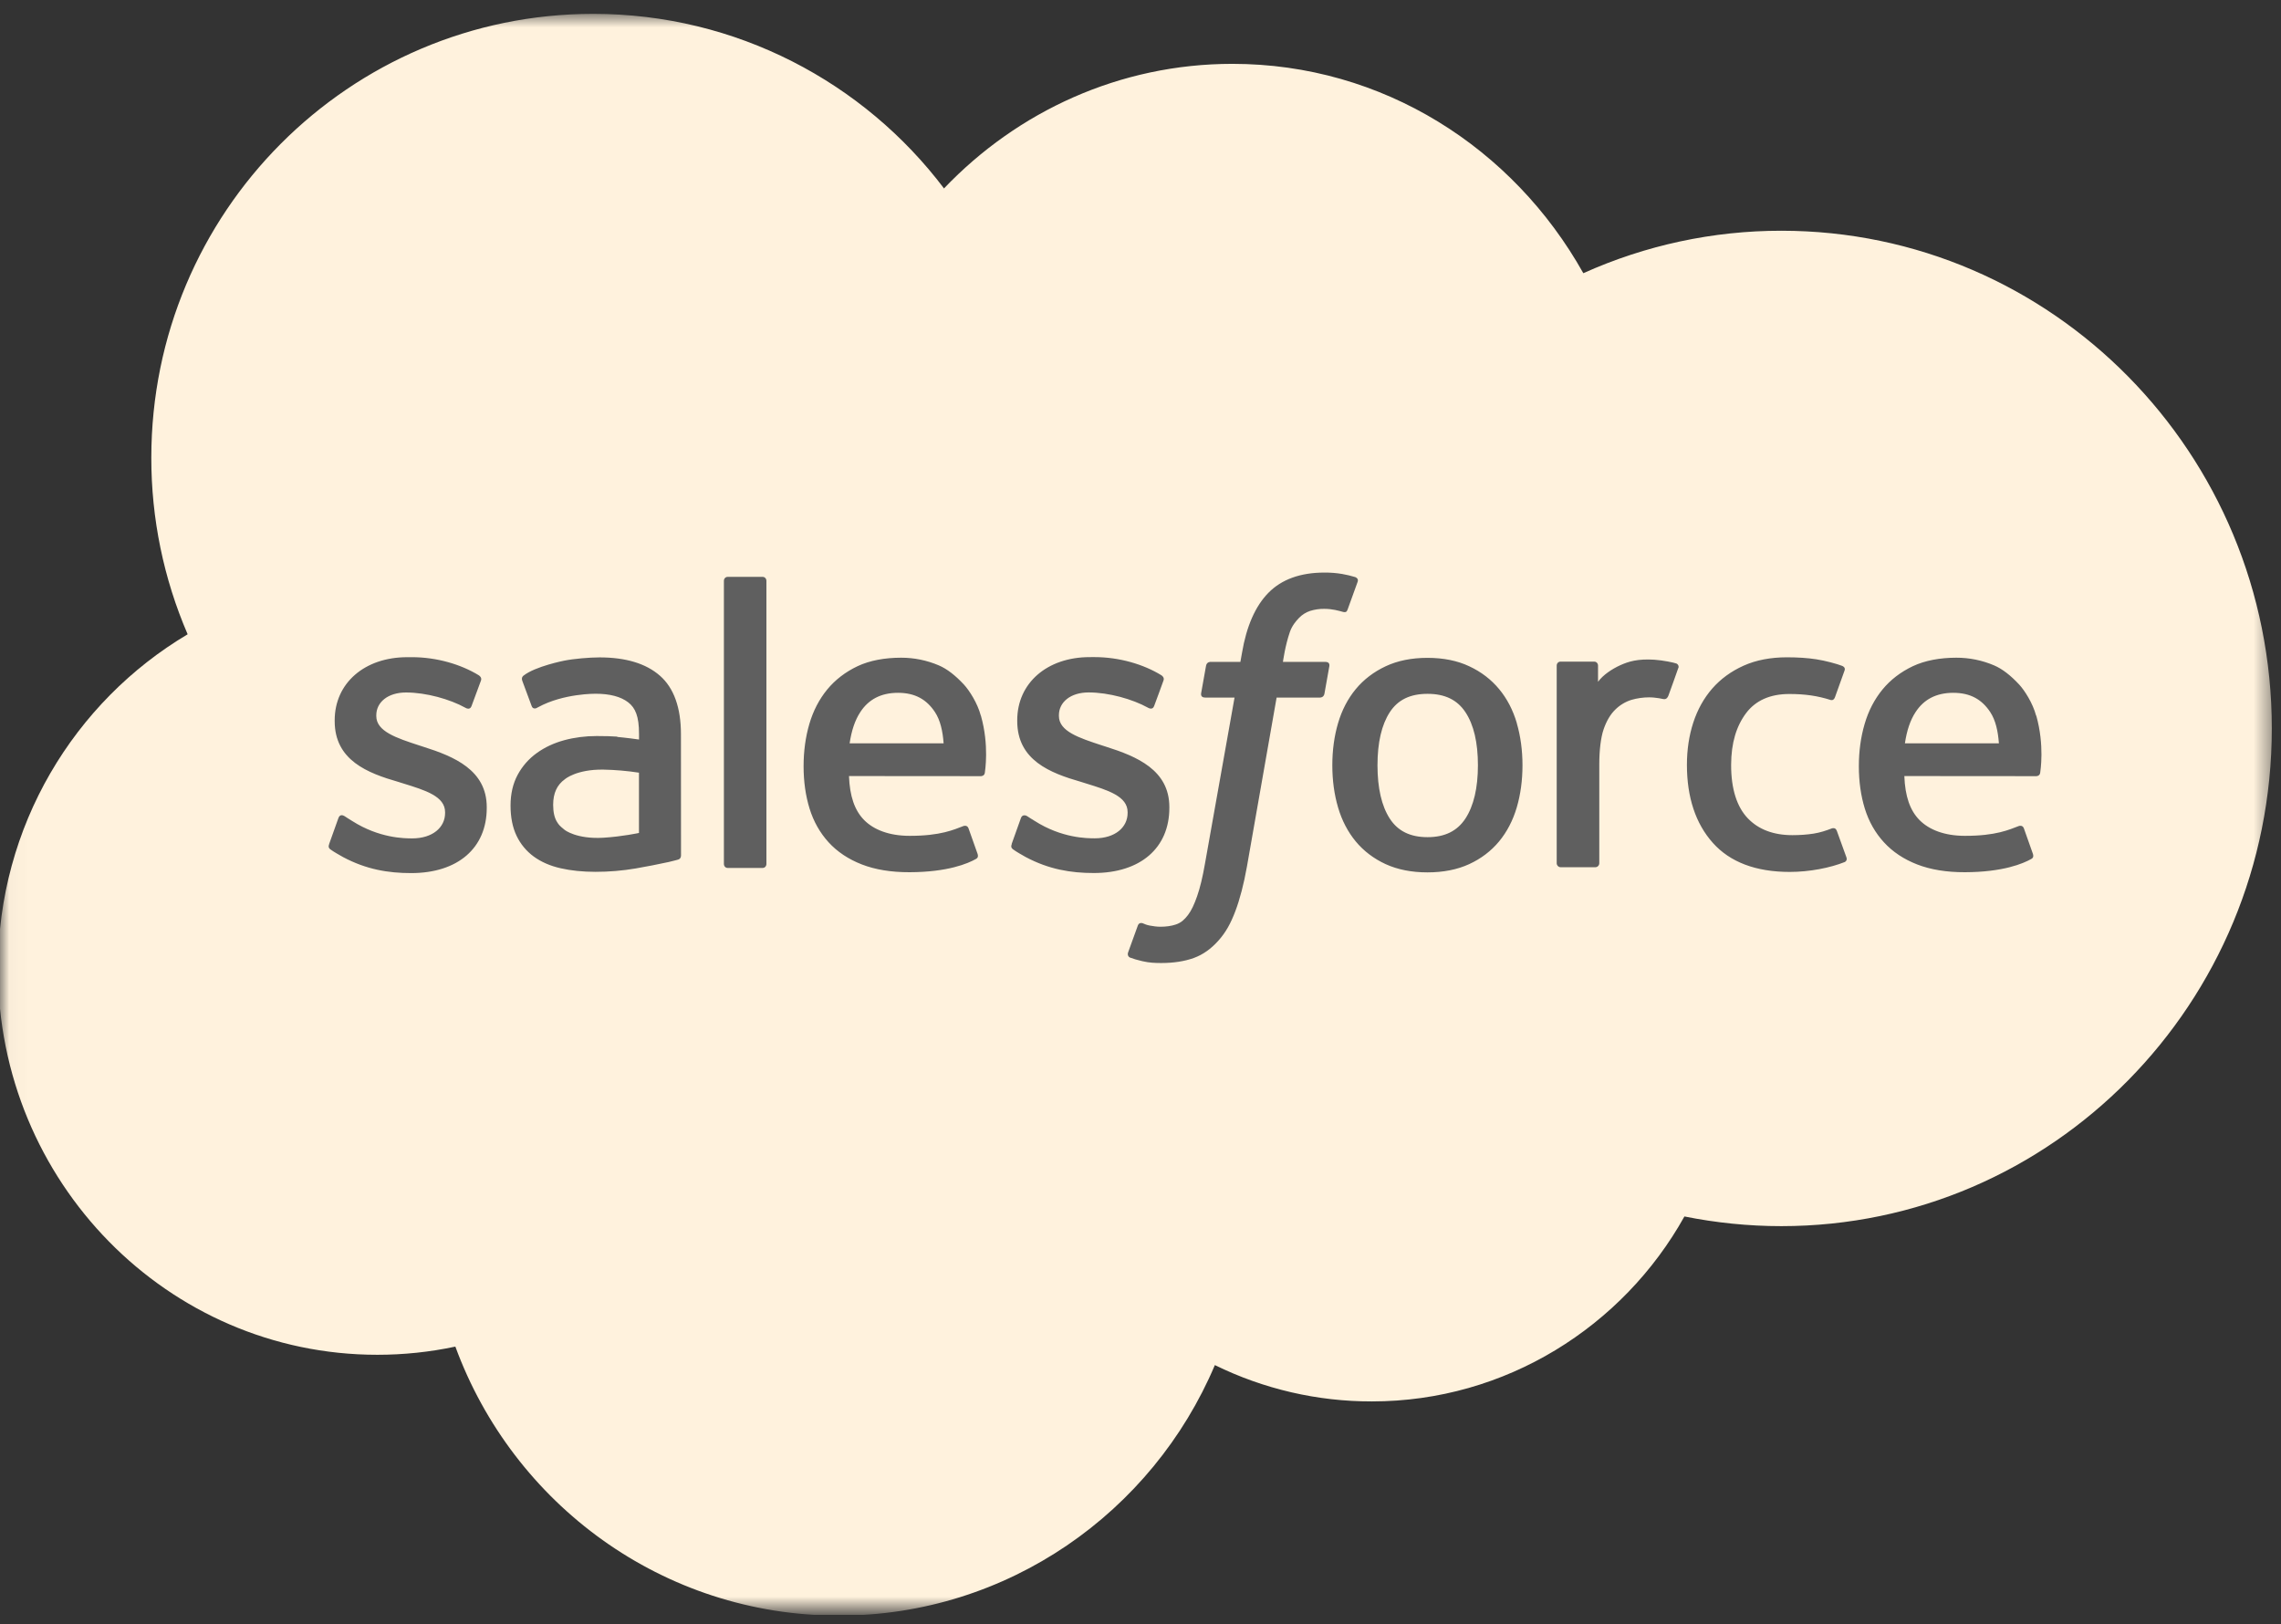
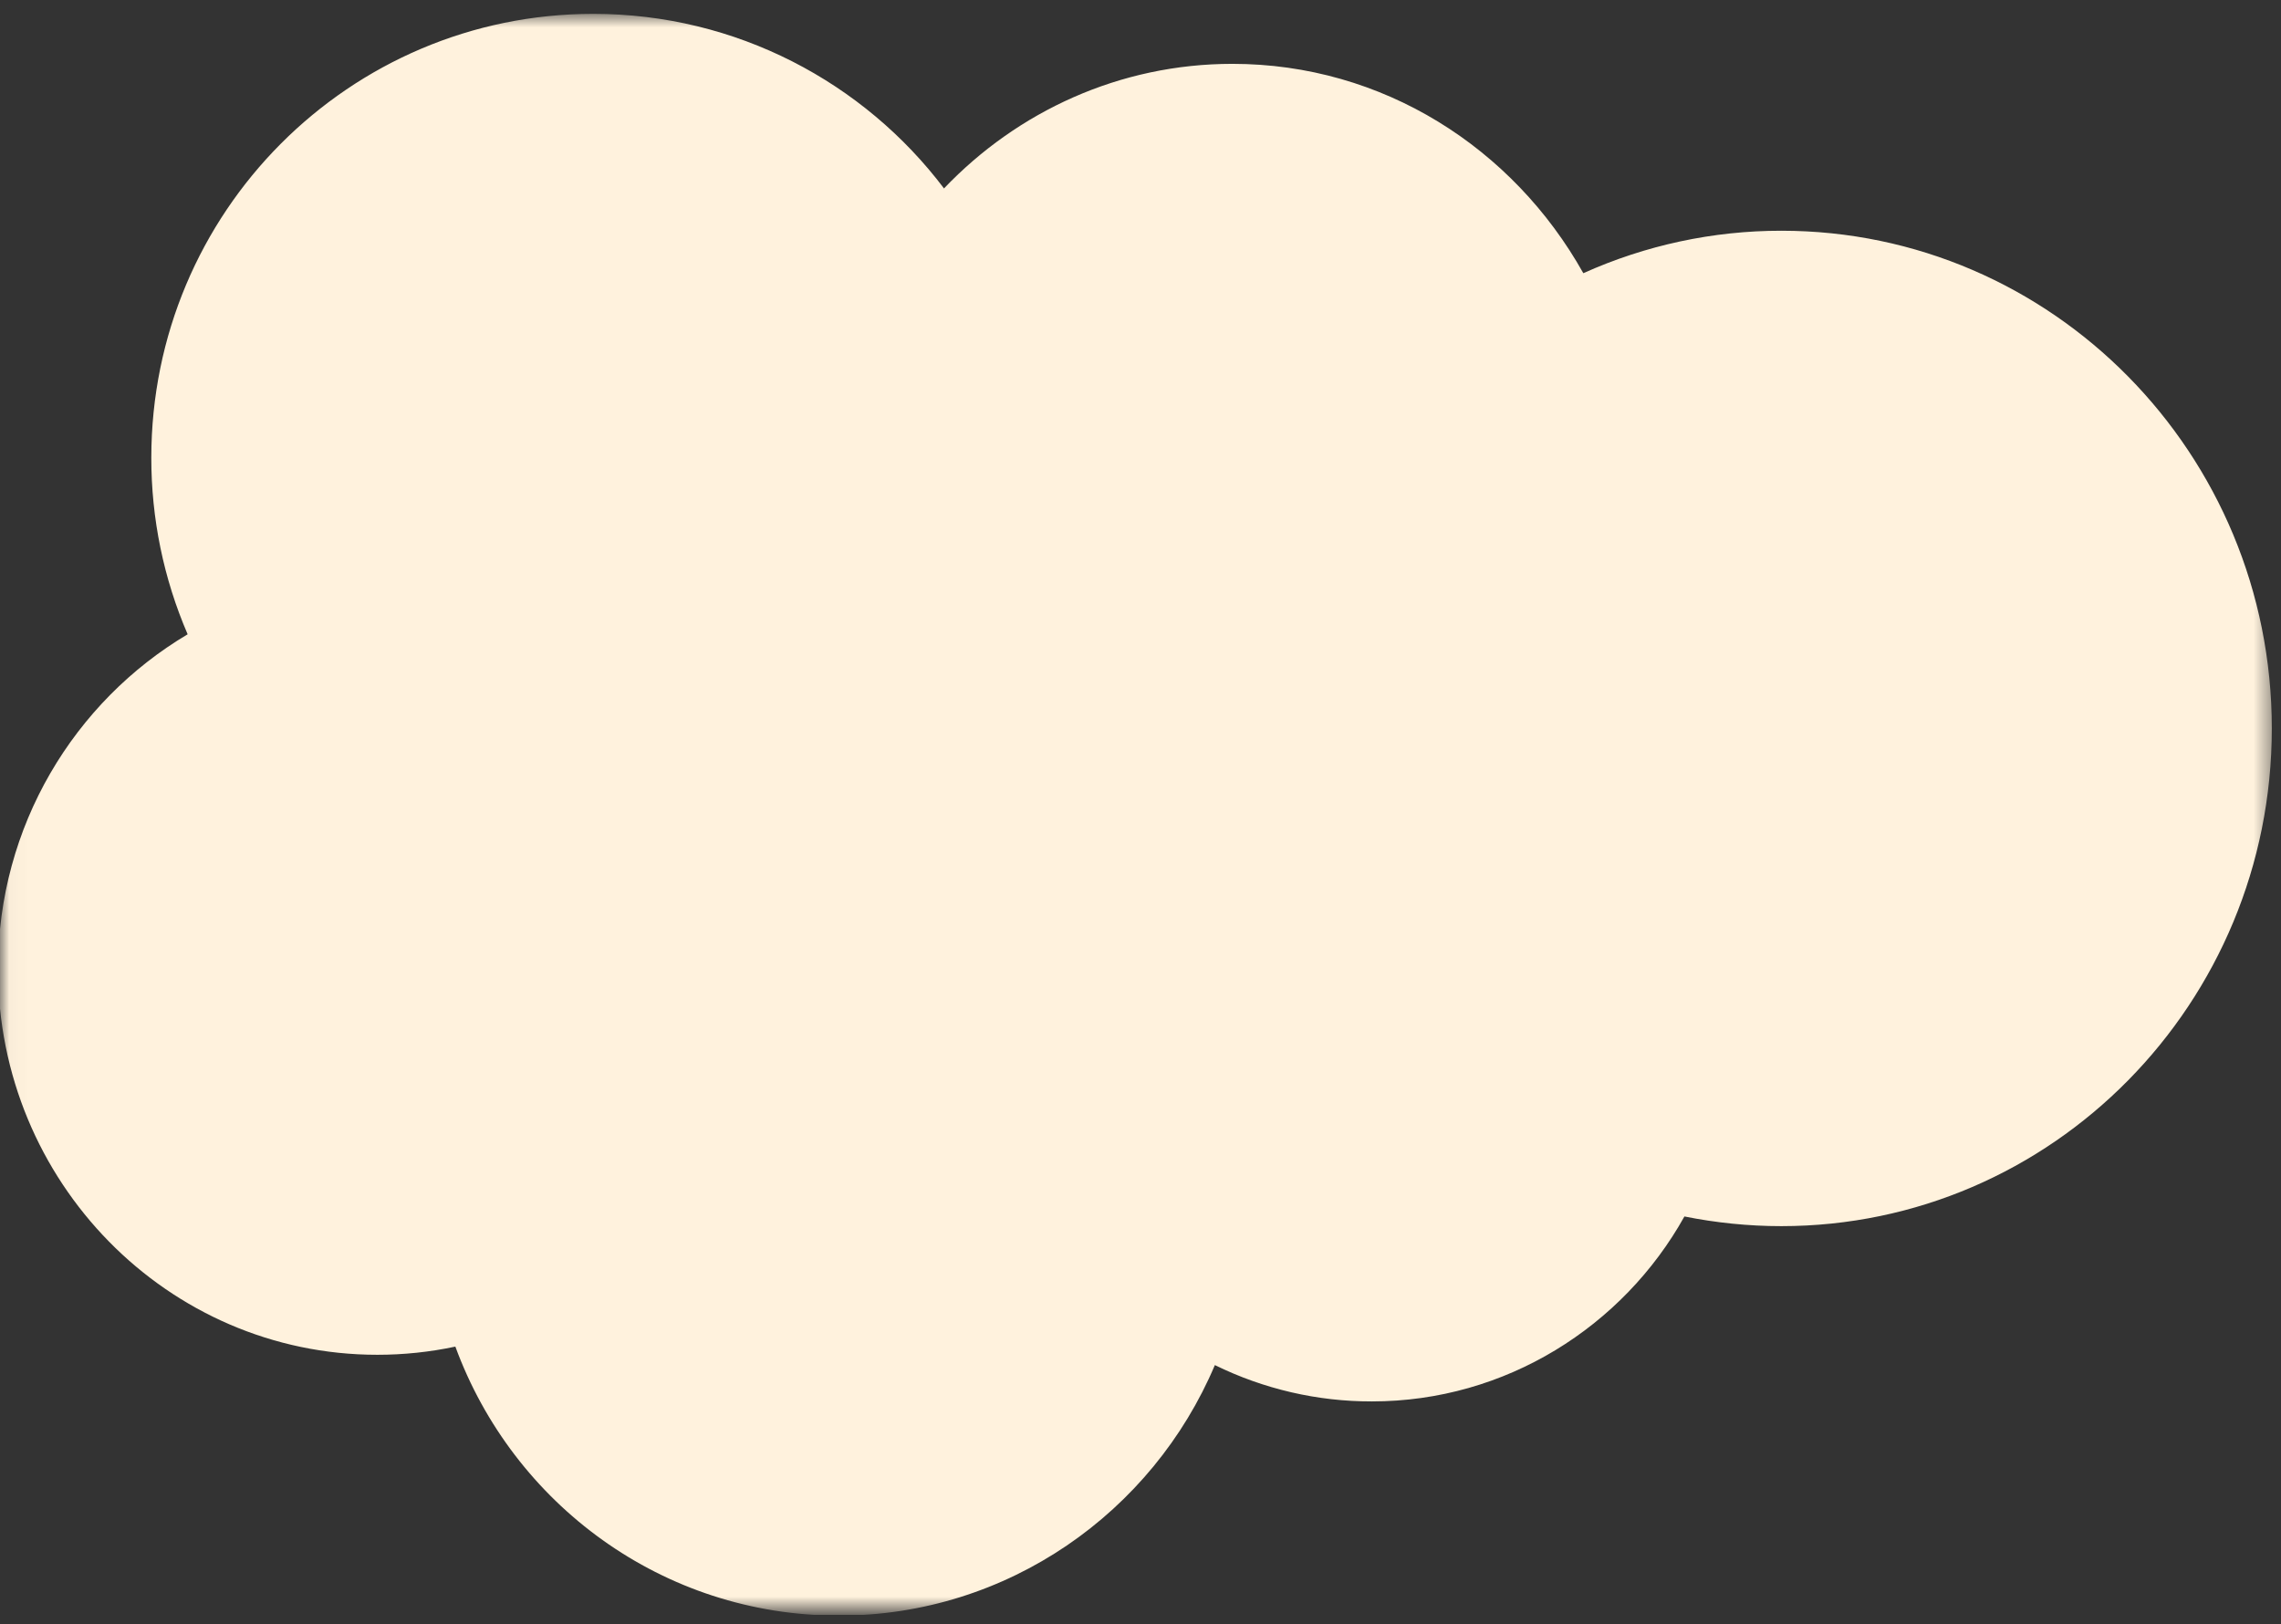
<svg xmlns="http://www.w3.org/2000/svg" width="125" height="89" viewBox="0 0 125 89" fill="none">
  <rect x="0" y="0" width="125" height="89" fill="#333333" stroke="none" />
  <g clip-path="url(#clip0_250_125878)">
    <mask id="mask0_250_125878" style="mask-type:luminance" maskUnits="userSpaceOnUse" x="0" y="0" width="125" height="89">
      <path d="M0.027 0.735H124.569V88.274H0.027V0.735Z" fill="white" />
    </mask>
    <g mask="url(#mask0_250_125878)">
      <path fill-rule="evenodd" clip-rule="evenodd" d="M51.739 10.318C55.76 6.107 61.355 3.499 67.536 3.499C75.778 3.499 82.921 8.107 86.767 14.972C90.181 13.436 93.879 12.643 97.619 12.645C112.454 12.645 124.496 24.854 124.496 39.92C124.496 54.986 112.454 67.196 97.619 67.196C95.805 67.196 94.038 67.012 92.307 66.666C88.942 72.701 82.509 76.802 75.183 76.802C72.2 76.808 69.255 76.127 66.575 74.811C63.163 82.874 55.219 88.541 45.97 88.541C36.309 88.541 28.113 82.414 24.954 73.798C23.548 74.097 22.114 74.247 20.677 74.246C9.185 74.246 -0.11 64.755 -0.11 53.098C-0.11 45.266 4.075 38.447 10.283 34.761C8.966 31.708 8.288 28.414 8.292 25.085C8.292 11.632 19.143 0.759 32.513 0.759C40.343 0.759 47.348 4.514 51.744 10.342" fill="#FFF2DD" />
    </g>
-     <path fill-rule="evenodd" clip-rule="evenodd" d="M18.04 46.255C17.962 46.461 18.068 46.504 18.093 46.54C18.327 46.71 18.565 46.834 18.803 46.972C20.076 47.65 21.275 47.848 22.53 47.848C25.085 47.848 26.674 46.48 26.674 44.277V44.234C26.674 42.197 24.879 41.456 23.203 40.926L22.984 40.855C21.715 40.441 20.621 40.08 20.621 39.242V39.199C20.621 38.48 21.262 37.95 22.251 37.95C23.35 37.95 24.66 38.319 25.497 38.784C25.497 38.784 25.746 38.946 25.836 38.705C25.885 38.574 26.312 37.424 26.358 37.295C26.406 37.16 26.321 37.058 26.234 37.005C25.272 36.416 23.944 36.015 22.571 36.015L22.316 36.016C19.976 36.016 18.341 37.44 18.341 39.476V39.52C18.341 41.667 20.145 42.367 21.83 42.851L22.101 42.936C23.328 43.315 24.391 43.645 24.391 44.511V44.555C24.391 45.352 23.699 45.946 22.591 45.946C22.16 45.946 20.787 45.939 19.299 44.992C19.119 44.887 19.017 44.811 18.878 44.725C18.805 44.681 18.622 44.6 18.542 44.842L18.038 46.252M55.447 46.252C55.368 46.457 55.475 46.5 55.501 46.536C55.734 46.707 55.972 46.83 56.21 46.969C57.483 47.646 58.683 47.844 59.938 47.844C62.492 47.844 64.081 46.476 64.081 44.274V44.23C64.081 42.194 62.291 41.452 60.611 40.922L60.391 40.851C59.123 40.437 58.029 40.077 58.029 39.238V39.195C58.029 38.477 58.67 37.947 59.659 37.947C60.758 37.947 62.062 38.315 62.905 38.781C62.905 38.781 63.153 38.942 63.244 38.701C63.292 38.571 63.72 37.42 63.761 37.291C63.81 37.156 63.725 37.054 63.638 37.002C62.676 36.412 61.348 36.011 59.975 36.011L59.719 36.012C57.379 36.012 55.745 37.436 55.745 39.472V39.516C55.745 41.663 57.549 42.363 59.234 42.847L59.504 42.932C60.736 43.312 61.794 43.641 61.794 44.508V44.551C61.794 45.348 61.102 45.942 59.994 45.942C59.562 45.942 58.186 45.935 56.702 44.989C56.522 44.883 56.417 44.81 56.28 44.722C56.234 44.692 56.019 44.608 55.945 44.838L55.441 46.248M80.991 41.935C80.991 43.179 80.76 44.161 80.308 44.856C79.858 45.543 79.177 45.879 78.23 45.879C77.282 45.879 76.604 45.546 76.16 44.861C75.713 44.17 75.487 43.184 75.487 41.94C75.487 40.696 75.714 39.719 76.16 39.033C76.603 38.351 77.277 38.024 78.23 38.024C79.182 38.024 79.86 38.354 80.308 39.033C80.763 39.719 80.991 40.696 80.991 41.94M83.124 39.632C82.914 38.917 82.589 38.291 82.154 37.766C81.718 37.24 81.169 36.817 80.514 36.513C79.864 36.206 79.095 36.052 78.225 36.052C77.355 36.052 76.59 36.207 75.936 36.513C75.285 36.818 74.731 37.24 74.296 37.766C73.862 38.291 73.536 38.917 73.326 39.632C73.117 40.341 73.012 41.115 73.012 41.94C73.012 42.765 73.117 43.539 73.326 44.248C73.535 44.962 73.862 45.589 74.296 46.114C74.732 46.639 75.285 47.059 75.936 47.358C76.59 47.657 77.36 47.809 78.225 47.809C79.09 47.809 79.86 47.657 80.51 47.358C81.16 47.06 81.714 46.639 82.149 46.114C82.584 45.589 82.909 44.962 83.12 44.248C83.328 43.539 83.433 42.765 83.433 41.94C83.433 41.12 83.328 40.341 83.12 39.632M100.656 45.529C100.586 45.32 100.384 45.399 100.384 45.399C100.074 45.519 99.743 45.629 99.39 45.684C99.035 45.74 98.639 45.769 98.223 45.769C97.192 45.769 96.368 45.459 95.782 44.847C95.192 44.234 94.862 43.248 94.867 41.912C94.87 40.696 95.162 39.784 95.686 39.083C96.204 38.392 97 38.033 98.053 38.033C98.932 38.033 99.606 38.136 100.311 38.358C100.311 38.358 100.478 38.431 100.558 38.209C100.745 37.689 100.883 37.316 101.084 36.744C101.141 36.581 101.002 36.512 100.951 36.492C100.675 36.383 100.022 36.205 99.527 36.13C99.065 36.059 98.529 36.022 97.925 36.022C97.027 36.022 96.231 36.176 95.548 36.482C94.866 36.788 94.289 37.21 93.831 37.735C93.373 38.261 93.025 38.887 92.792 39.601C92.561 40.311 92.444 41.089 92.444 41.914C92.444 43.693 92.92 45.135 93.863 46.19C94.806 47.249 96.226 47.784 98.076 47.784C99.17 47.784 100.292 47.561 101.098 47.24C101.098 47.24 101.252 47.166 101.185 46.985L100.658 45.529M104.39 40.737C104.492 40.046 104.68 39.47 104.976 39.023C105.419 38.342 106.093 37.968 107.041 37.968C107.989 37.968 108.616 38.343 109.065 39.023C109.362 39.473 109.492 40.069 109.541 40.737L104.367 40.736L104.39 40.737ZM111.579 39.217C111.397 38.531 110.947 37.835 110.654 37.517C110.187 37.015 109.733 36.66 109.28 36.466C108.626 36.186 107.922 36.043 107.21 36.044C106.308 36.044 105.489 36.197 104.825 36.509C104.161 36.824 103.602 37.251 103.163 37.785C102.724 38.32 102.394 38.951 102.183 39.675C101.972 40.389 101.866 41.172 101.866 41.992C101.866 42.831 101.976 43.609 102.193 44.314C102.413 45.024 102.766 45.646 103.242 46.162C103.718 46.682 104.327 47.088 105.06 47.373C105.788 47.657 106.671 47.804 107.683 47.8C109.771 47.794 110.87 47.326 111.319 47.072C111.399 47.027 111.475 46.95 111.38 46.725L110.909 45.394C110.836 45.195 110.637 45.267 110.637 45.267C110.119 45.461 109.387 45.811 107.67 45.806C106.548 45.804 105.719 45.471 105.197 44.949C104.666 44.414 104.4 43.636 104.359 42.53L111.594 42.536C111.594 42.536 111.784 42.534 111.804 42.347C111.812 42.269 112.051 40.854 111.588 39.218L111.579 39.217ZM46.56 40.737C46.662 40.046 46.851 39.47 47.146 39.023C47.59 38.342 48.264 37.968 49.211 37.968C50.159 37.968 50.786 38.343 51.235 39.023C51.532 39.473 51.662 40.069 51.711 40.737L46.537 40.736L46.56 40.737ZM53.749 39.217C53.568 38.531 53.117 37.835 52.824 37.517C52.357 37.015 51.904 36.66 51.45 36.466C50.796 36.186 50.092 36.043 49.381 36.044C48.479 36.044 47.659 36.197 46.995 36.509C46.331 36.824 45.773 37.251 45.333 37.785C44.895 38.32 44.564 38.951 44.353 39.675C44.143 40.389 44.037 41.172 44.037 41.992C44.037 42.831 44.147 43.609 44.365 44.314C44.584 45.024 44.938 45.646 45.409 46.162C45.885 46.682 46.494 47.088 47.227 47.373C47.955 47.657 48.834 47.804 49.85 47.8C51.938 47.794 53.037 47.326 53.486 47.072C53.566 47.027 53.642 46.95 53.547 46.725L53.075 45.394C53.002 45.195 52.803 45.267 52.803 45.267C52.285 45.461 51.553 45.811 49.836 45.806C48.719 45.804 47.885 45.471 47.363 44.949C46.832 44.414 46.567 43.636 46.525 42.53L53.76 42.536C53.76 42.536 53.95 42.534 53.97 42.347C53.978 42.269 54.218 40.854 53.754 39.218L53.749 39.217ZM30.947 45.483C30.663 45.255 30.624 45.2 30.53 45.052C30.387 44.829 30.313 44.513 30.313 44.107C30.313 43.471 30.524 43.011 30.959 42.702C30.954 42.703 31.582 42.158 33.056 42.177C33.712 42.189 34.367 42.245 35.016 42.345V45.648H35.017C35.017 45.648 34.101 45.847 33.066 45.91C31.596 45.998 30.946 45.484 30.951 45.485L30.947 45.483ZM33.822 40.369C33.529 40.347 33.149 40.337 32.696 40.337C32.078 40.337 31.478 40.414 30.919 40.566C30.356 40.719 29.848 40.956 29.413 41.271C28.977 41.584 28.618 41.994 28.364 42.469C28.108 42.948 27.978 43.51 27.978 44.146C27.978 44.791 28.089 45.348 28.309 45.805C28.524 46.257 28.848 46.648 29.252 46.943C29.654 47.236 30.149 47.454 30.722 47.583C31.29 47.713 31.931 47.779 32.636 47.779C33.377 47.779 34.115 47.717 34.829 47.595C35.437 47.49 36.043 47.371 36.647 47.24C36.888 47.184 37.155 47.111 37.155 47.111C37.334 47.065 37.32 46.873 37.32 46.873L37.316 40.239C37.316 38.782 36.929 37.7 36.166 37.032C35.406 36.364 34.294 36.027 32.851 36.027C32.311 36.027 31.437 36.101 30.915 36.207C30.915 36.207 29.34 36.514 28.689 37.027C28.689 37.027 28.546 37.115 28.624 37.316L29.137 38.698C29.201 38.877 29.374 38.816 29.374 38.816C29.374 38.816 29.429 38.794 29.493 38.756C30.88 37.996 32.639 38.019 32.639 38.019C33.417 38.019 34.021 38.178 34.424 38.489C34.818 38.793 35.019 39.253 35.019 40.221V40.528C34.401 40.438 33.829 40.386 33.829 40.386L33.822 40.369ZM91.972 36.623C91.983 36.599 91.988 36.573 91.988 36.546C91.988 36.52 91.983 36.493 91.973 36.469C91.963 36.445 91.948 36.422 91.929 36.404C91.911 36.386 91.888 36.371 91.864 36.361C91.741 36.314 91.127 36.184 90.655 36.154C89.748 36.097 89.245 36.251 88.791 36.456C88.344 36.659 87.848 36.986 87.573 37.364L87.573 36.479C87.573 36.357 87.487 36.259 87.365 36.259H85.515C85.395 36.259 85.308 36.357 85.308 36.479V47.306C85.308 47.365 85.332 47.421 85.373 47.462C85.414 47.503 85.47 47.527 85.528 47.527H87.423C87.481 47.527 87.537 47.503 87.578 47.462C87.619 47.421 87.642 47.364 87.642 47.306V41.869C87.642 41.142 87.722 40.418 87.881 39.962C88.037 39.511 88.25 39.151 88.513 38.893C88.763 38.644 89.069 38.459 89.405 38.354C89.721 38.263 90.048 38.217 90.376 38.217C90.754 38.217 91.168 38.314 91.168 38.314C91.307 38.33 91.385 38.244 91.432 38.118C91.556 37.786 91.908 36.791 91.977 36.593" fill="#5F5F5F" />
-     <path fill-rule="evenodd" clip-rule="evenodd" d="M74.268 31.626C74.034 31.555 73.795 31.498 73.554 31.456C73.23 31.401 72.901 31.376 72.572 31.379C71.266 31.379 70.236 31.751 69.513 32.484C68.795 33.212 68.307 34.321 68.062 35.78L67.974 36.273H66.334C66.334 36.273 66.134 36.264 66.092 36.484L65.822 37.995C65.804 38.14 65.865 38.23 66.058 38.229H67.654L66.034 47.326C65.908 48.058 65.762 48.661 65.602 49.117C65.443 49.568 65.288 49.906 65.098 50.151C64.913 50.388 64.739 50.563 64.437 50.665C64.188 50.749 63.901 50.788 63.587 50.788C63.412 50.788 63.179 50.758 63.008 50.724C62.836 50.69 62.747 50.651 62.618 50.596C62.618 50.596 62.431 50.525 62.357 50.713C62.297 50.868 61.872 52.045 61.822 52.191C61.77 52.334 61.842 52.448 61.933 52.48C62.145 52.557 62.303 52.606 62.593 52.674C62.995 52.77 63.333 52.776 63.651 52.776C64.316 52.776 64.921 52.682 65.424 52.499C65.929 52.315 66.369 51.995 66.758 51.562C67.179 51.094 67.444 50.604 67.697 49.936C67.947 49.274 68.161 48.452 68.332 47.494L69.959 38.229H72.338C72.338 38.229 72.538 38.237 72.58 38.018L72.849 36.507C72.868 36.362 72.807 36.272 72.614 36.273H70.305C70.316 36.22 70.421 35.403 70.686 34.633C70.799 34.305 71.012 34.04 71.192 33.858C71.361 33.685 71.568 33.555 71.797 33.479C72.048 33.401 72.31 33.363 72.572 33.367C72.79 33.367 73.003 33.393 73.166 33.427C73.39 33.475 73.477 33.501 73.535 33.518C73.771 33.59 73.802 33.52 73.849 33.406L74.401 31.88C74.457 31.716 74.319 31.646 74.268 31.626ZM42 47.345C42 47.467 41.913 47.566 41.793 47.566H39.877C39.756 47.566 39.67 47.467 39.67 47.345V31.833C39.67 31.712 39.756 31.614 39.877 31.614H41.793C41.913 31.614 42 31.712 42 31.833V47.345Z" fill="#5F5F5F" />
  </g>
  <defs>
    <clipPath id="clip0_250_125878">
      <rect width="125" height="88" fill="white" transform="translate(0 0.504)" />
    </clipPath>
  </defs>
</svg>